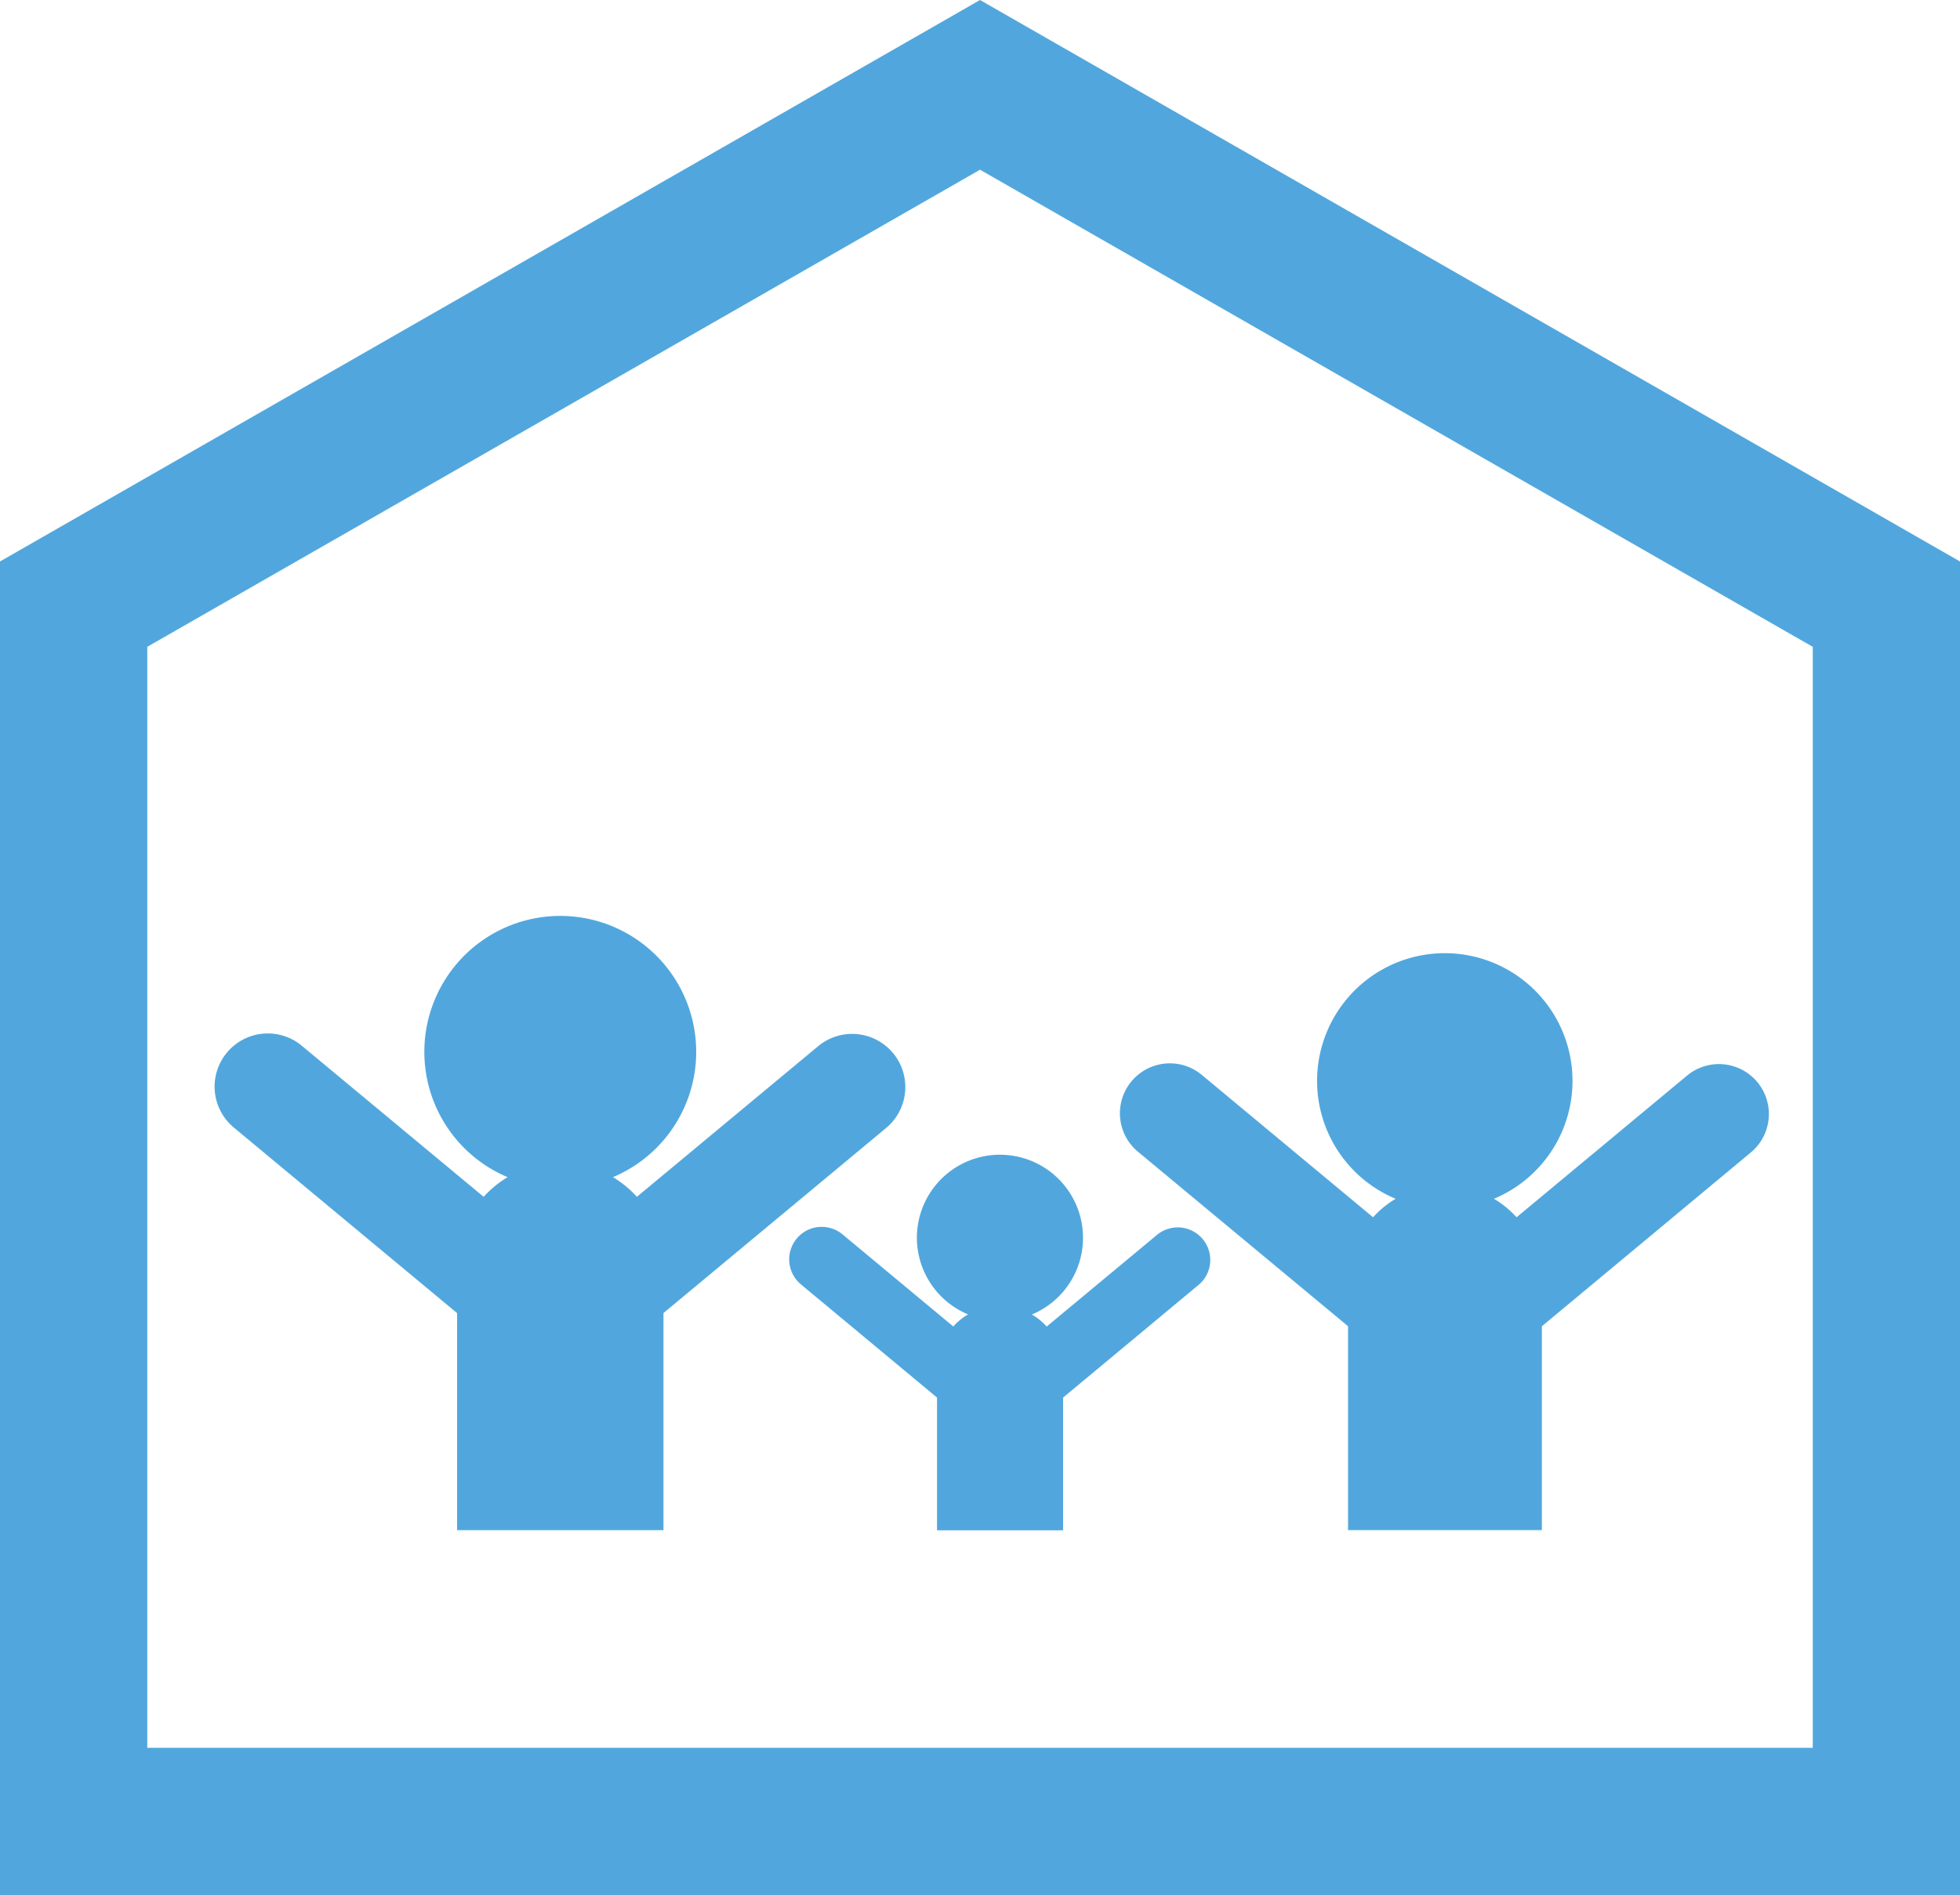
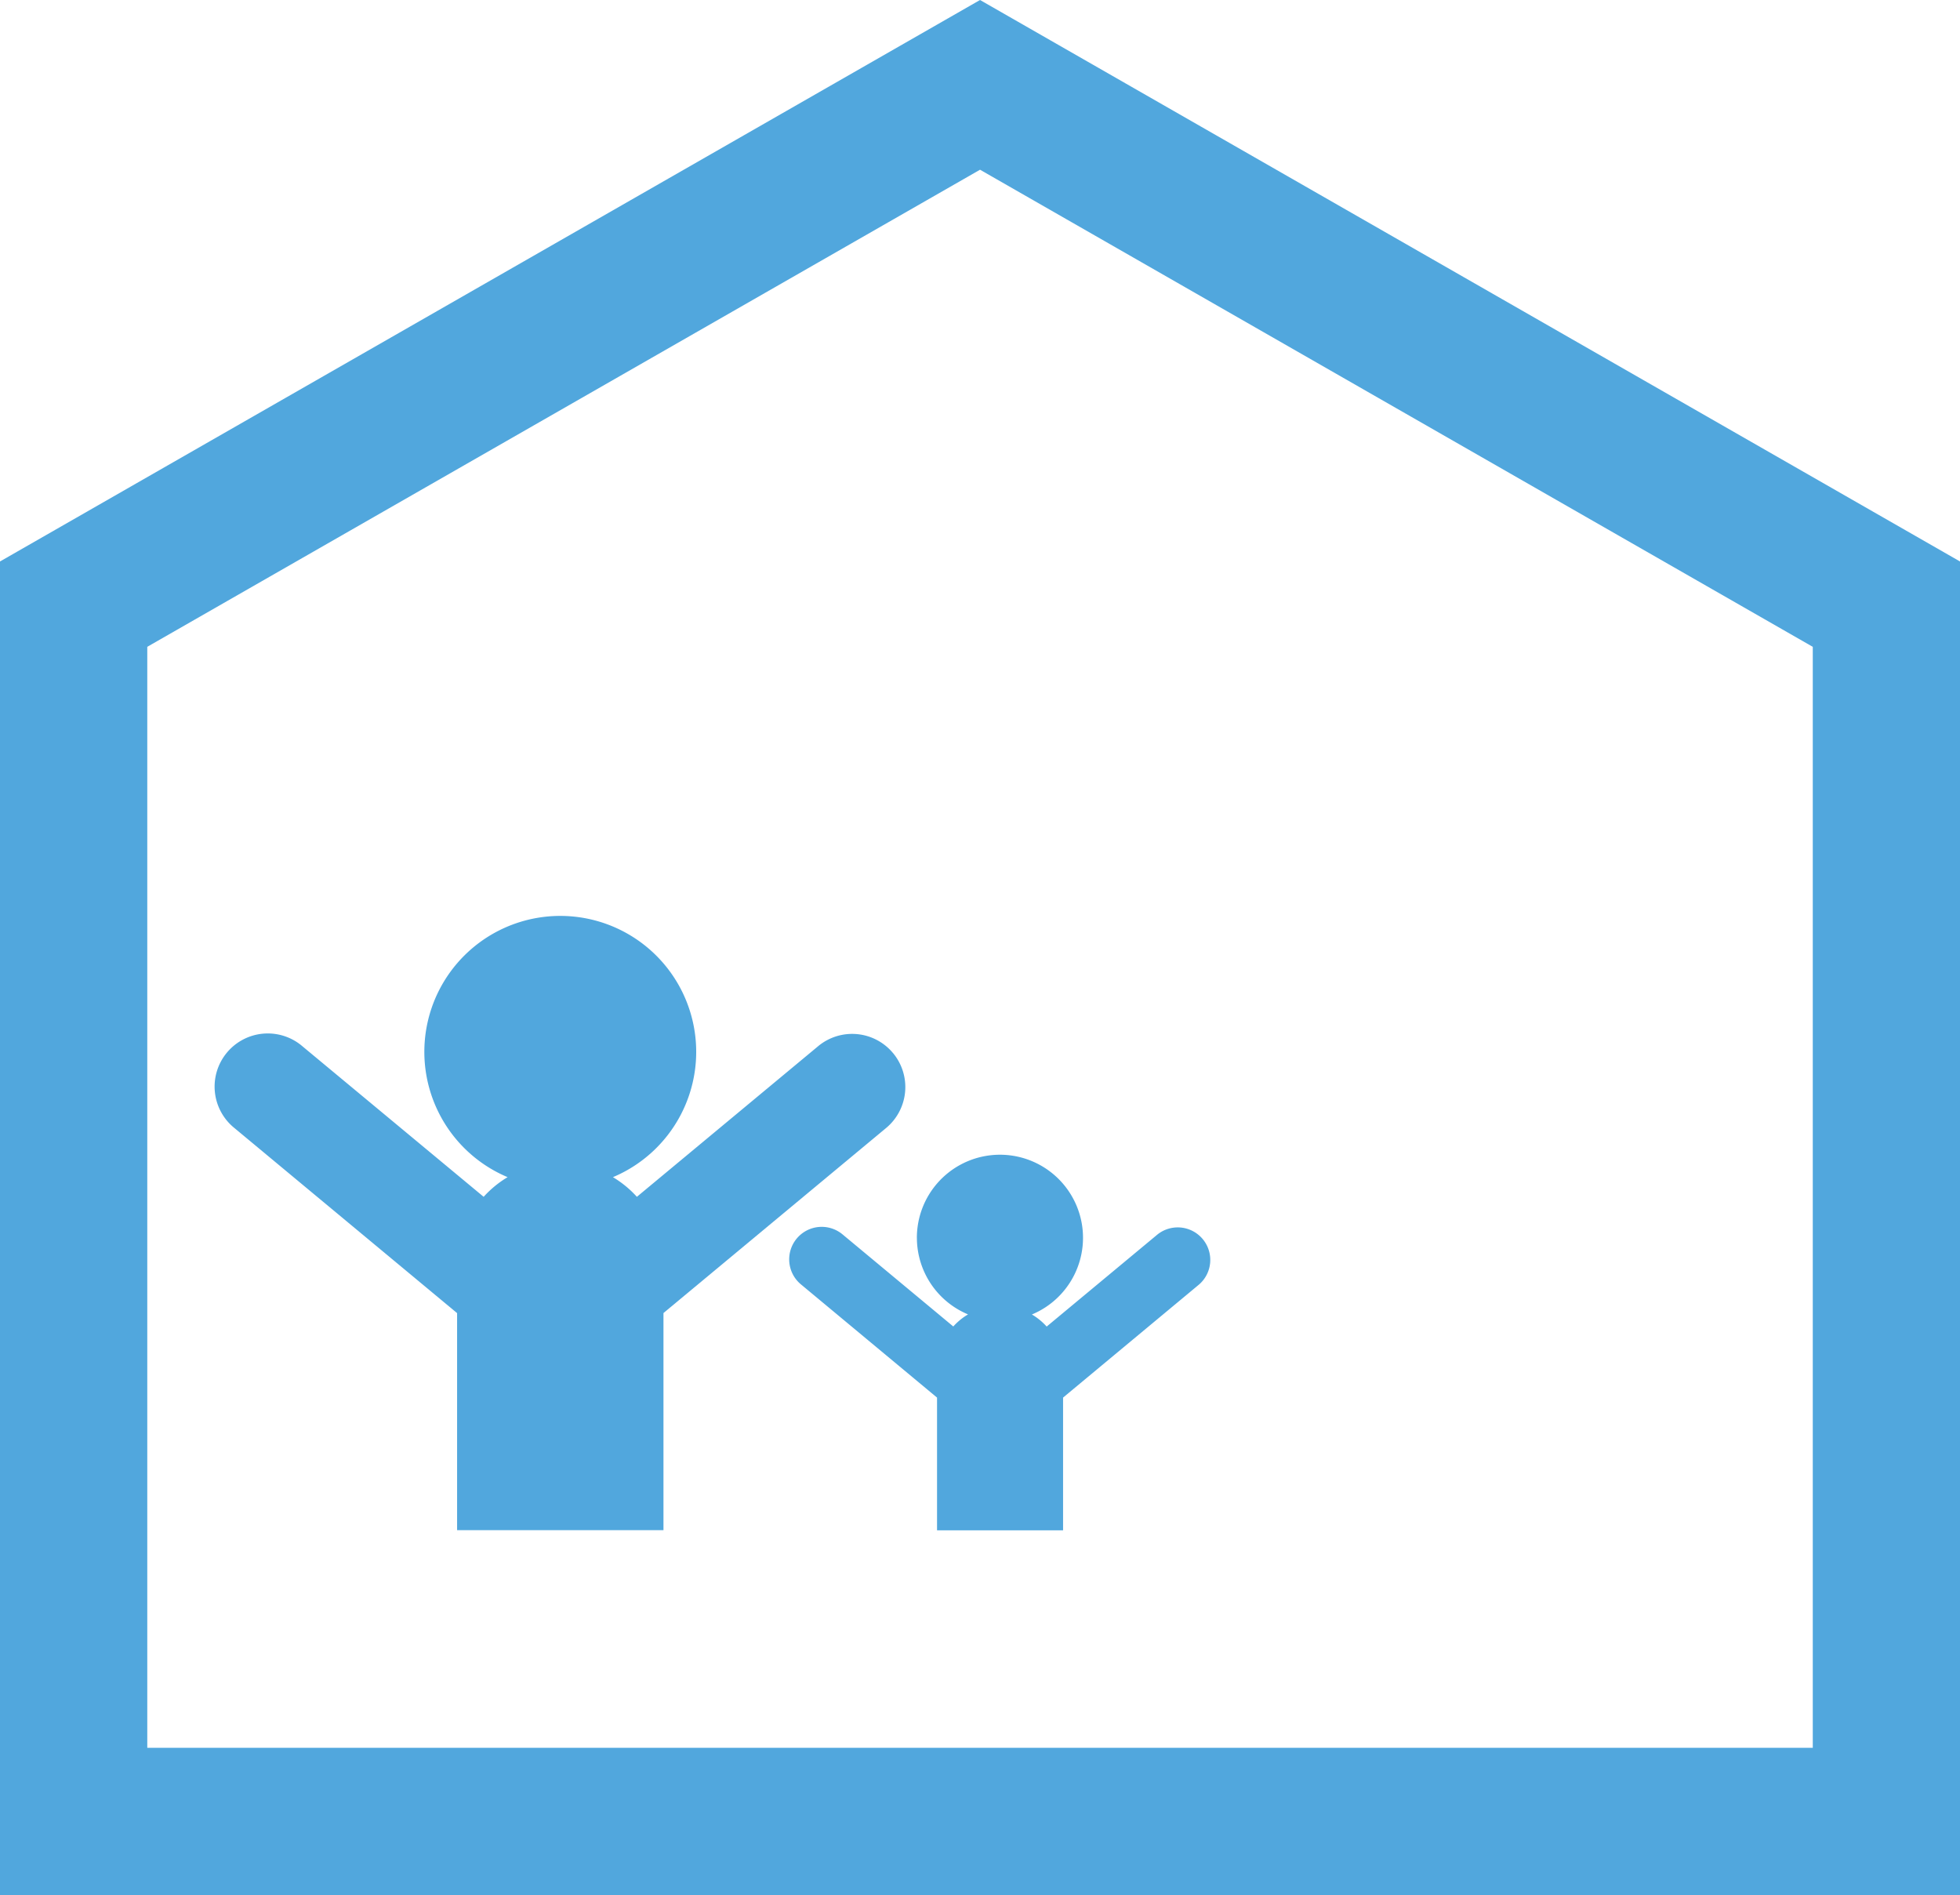
<svg xmlns="http://www.w3.org/2000/svg" width="67.526" height="65.287" data-name="グループ 77">
  <defs>
    <clipPath id="a">
      <path fill="#51a7dd" d="M0 0h67.526v65.287H0z" data-name="長方形 165" />
    </clipPath>
  </defs>
  <g fill="#51a7dd" clip-path="url(#a)" data-name="グループ 76">
    <path d="M30.767 36.28a1.831 1.831 0 0 0-2.58-.238l-6.245 5.189a3.614 3.614 0 0 0-.825-.677 4.683 4.683 0 1 0-3.629 0 3.585 3.585 0 0 0-.825.677l-6.244-5.186a1.832 1.832 0 1 0-2.341 2.818l7.67 6.375v7.478h7.11v-7.481l7.671-6.375a1.833 1.833 0 0 0 .238-2.581" data-name="パス 298" />
-     <path d="M46.443 45.69v7.023h6.678V45.69l7.2-5.988a1.72 1.72 0 1 0-2.2-2.646l-5.872 4.88a3.355 3.355 0 0 0-.78-.637 4.4 4.4 0 1 0-3.386 0 3.316 3.316 0 0 0-.778.637l-5.871-4.88a1.721 1.721 0 1 0-2.2 2.646Z" data-name="パス 299" />
    <path d="M31.589 42.641a2.862 2.862 0 0 0 1.762 2.641 2.146 2.146 0 0 0-.508.416l-3.818-3.174a1.12 1.12 0 0 0-1.431 1.724l4.689 3.9v4.573h4.342v-4.573l4.69-3.9a1.121 1.121 0 0 0-1.432-1.724l-3.823 3.177a2.138 2.138 0 0 0-.509-.416 2.862 2.862 0 1 0-3.963-2.641" data-name="パス 300" />
    <path d="M33.764 0 0 19.343v45.944h67.526V19.343Zm28.69 60.214H5.074V22.283l28.69-16.436 28.69 16.437Z" data-name="パス 301" />
  </g>
</svg>